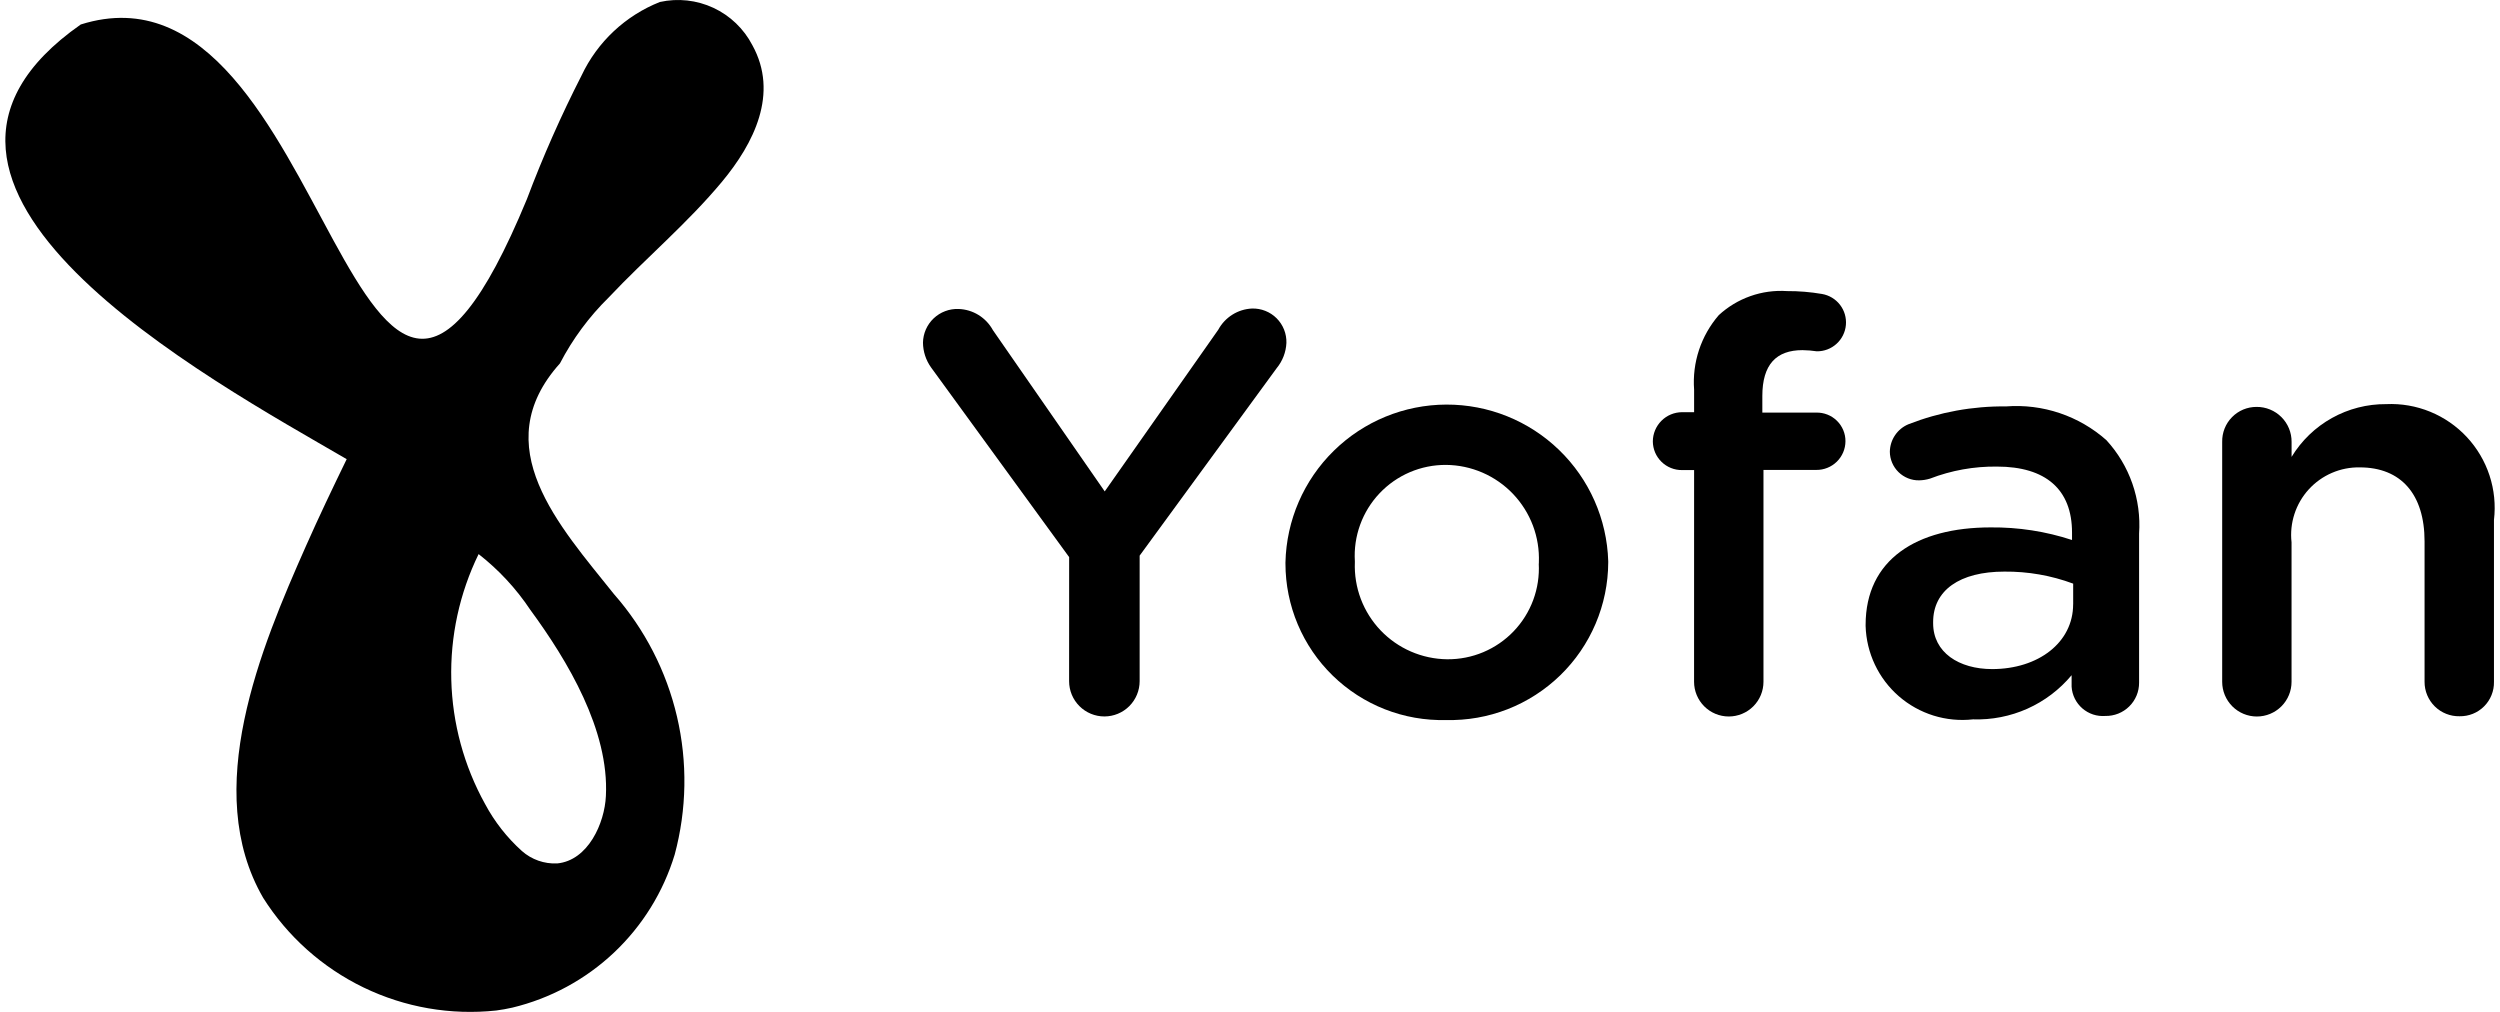
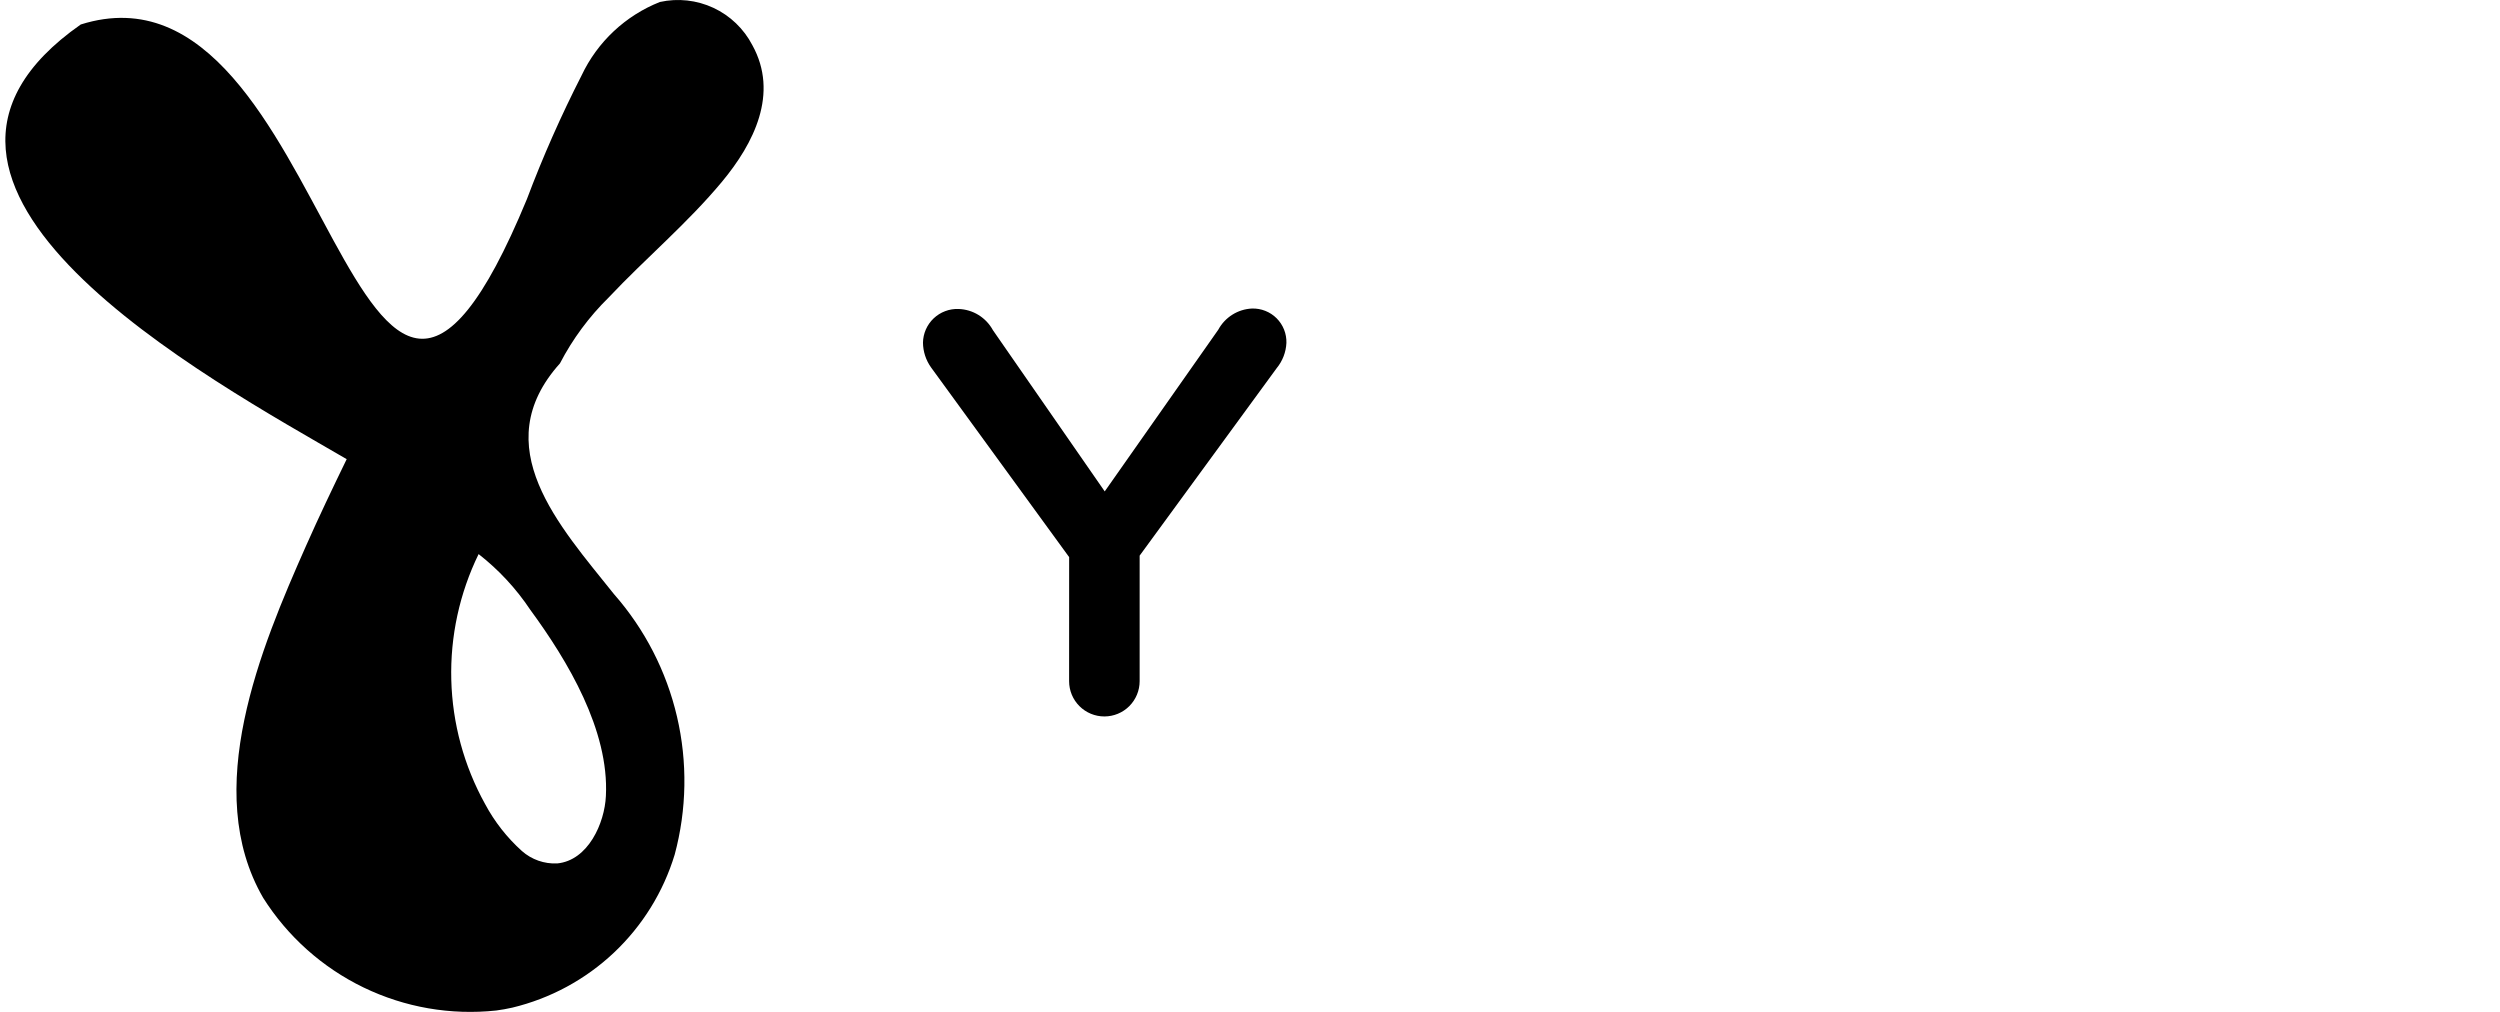
<svg xmlns="http://www.w3.org/2000/svg" width="126" height="51" viewBox="0 0 126 51" fill="none">
  <path d="M25.008 50.93C22.715 51.175 20.4 50.773 18.324 49.769C16.248 48.765 14.494 47.2 13.263 45.25C10.132 39.838 13.142 32.66 15.421 27.518C16.074 26.044 16.768 24.591 17.473 23.142C10.589 19.132 -7.564 9.371 4.07 1.234C16.819 -2.787 17.765 31.301 26.556 10.036C27.357 7.907 28.278 5.826 29.313 3.8C30.11 2.111 31.521 0.788 33.258 0.1C34.166 -0.101 35.115 0.003 35.958 0.396C36.8 0.789 37.489 1.45 37.918 2.275C39.267 4.715 37.992 7.23 36.389 9.159C34.647 11.255 32.544 13.012 30.679 14.992C29.69 15.963 28.861 17.084 28.222 18.314C24.472 22.49 28.2 26.503 30.942 29.941C32.495 31.707 33.587 33.83 34.121 36.121C34.656 38.411 34.615 40.798 34.005 43.069C33.432 44.958 32.375 46.663 30.939 48.017C29.503 49.37 27.738 50.324 25.819 50.785C25.552 50.845 25.282 50.894 25.008 50.93ZM24.122 27.926C23.161 29.897 22.688 32.071 22.745 34.263C22.801 36.455 23.385 38.602 24.447 40.52C24.924 41.413 25.552 42.215 26.305 42.892C26.793 43.323 27.43 43.547 28.081 43.517C29.64 43.368 30.475 41.49 30.537 40.116C30.707 36.804 28.612 33.304 26.728 30.736C26.015 29.666 25.135 28.717 24.122 27.926Z" fill="black" />
  <path d="M53.885 28.079L46.922 18.514C46.664 18.151 46.523 17.718 46.518 17.273C46.521 17.043 46.571 16.816 46.663 16.605C46.756 16.395 46.889 16.204 47.056 16.046C47.223 15.888 47.419 15.764 47.635 15.683C47.85 15.601 48.079 15.564 48.309 15.572C48.666 15.584 49.014 15.688 49.319 15.876C49.623 16.064 49.873 16.328 50.044 16.642L55.678 24.767L61.4 16.619C61.567 16.309 61.812 16.048 62.109 15.861C62.407 15.673 62.749 15.566 63.101 15.55C63.33 15.543 63.559 15.583 63.772 15.668C63.986 15.752 64.18 15.88 64.342 16.042C64.505 16.205 64.632 16.399 64.717 16.612C64.802 16.826 64.842 17.055 64.835 17.284C64.813 17.75 64.641 18.196 64.344 18.556L57.438 28.004V34.332C57.438 34.803 57.25 35.255 56.917 35.589C56.584 35.922 56.132 36.109 55.66 36.109C55.189 36.109 54.737 35.922 54.404 35.589C54.07 35.255 53.883 34.803 53.883 34.332L53.885 28.079Z" fill="black" />
-   <path d="M64.787 28.402V28.344C64.835 26.223 65.709 24.205 67.223 22.72C68.737 21.234 70.771 20.398 72.892 20.391C75.013 20.383 77.054 21.204 78.578 22.679C80.103 24.153 80.991 26.165 81.055 28.285V28.344C81.051 29.406 80.835 30.456 80.419 31.434C80.004 32.411 79.398 33.296 78.636 34.036C77.874 34.776 76.972 35.357 75.984 35.744C74.994 36.131 73.938 36.316 72.876 36.29C71.824 36.316 70.777 36.132 69.797 35.747C68.817 35.363 67.923 34.786 67.169 34.051C66.415 33.316 65.816 32.438 65.407 31.468C64.998 30.497 64.787 29.455 64.787 28.402ZM77.559 28.402V28.344C77.584 27.712 77.482 27.08 77.259 26.488C77.035 25.896 76.695 25.355 76.259 24.896C75.822 24.438 75.298 24.072 74.717 23.82C74.137 23.569 73.511 23.436 72.878 23.431C72.252 23.428 71.631 23.553 71.055 23.799C70.479 24.046 69.96 24.407 69.529 24.863C69.099 25.317 68.766 25.856 68.552 26.445C68.338 27.034 68.247 27.66 68.285 28.285V28.344C68.261 28.972 68.363 29.599 68.585 30.187C68.808 30.775 69.146 31.313 69.579 31.768C70.013 32.223 70.534 32.587 71.11 32.837C71.687 33.088 72.308 33.22 72.937 33.227C73.563 33.233 74.183 33.111 74.76 32.868C75.336 32.625 75.857 32.267 76.29 31.814C76.722 31.362 77.058 30.826 77.275 30.239C77.492 29.652 77.587 29.027 77.553 28.402H77.559Z" fill="black" />
-   <path d="M85.383 23.692H84.777C84.585 23.694 84.395 23.659 84.217 23.587C84.039 23.516 83.876 23.41 83.74 23.276C83.603 23.142 83.493 22.982 83.418 22.806C83.344 22.629 83.304 22.44 83.303 22.248C83.304 21.858 83.46 21.484 83.736 21.208C84.012 20.931 84.386 20.776 84.777 20.774H85.383V19.64C85.333 18.963 85.417 18.283 85.63 17.638C85.844 16.994 86.182 16.398 86.626 15.884C87.087 15.459 87.63 15.132 88.221 14.924C88.812 14.715 89.44 14.629 90.066 14.671C90.656 14.668 91.246 14.716 91.829 14.816C92.189 14.878 92.514 15.073 92.737 15.363C92.96 15.653 93.066 16.017 93.033 16.381C93 16.746 92.831 17.085 92.559 17.33C92.288 17.576 91.934 17.71 91.568 17.706C91.329 17.67 91.088 17.651 90.846 17.647C89.523 17.647 88.822 18.371 88.822 19.958V20.795H91.537C91.73 20.79 91.921 20.824 92.101 20.895C92.28 20.965 92.443 21.071 92.58 21.206C92.718 21.341 92.827 21.502 92.901 21.68C92.975 21.857 93.013 22.048 93.011 22.241C93.01 22.432 92.971 22.622 92.896 22.798C92.821 22.975 92.712 23.135 92.575 23.269C92.438 23.403 92.275 23.509 92.097 23.58C91.92 23.651 91.729 23.687 91.537 23.684H88.879V34.362C88.879 34.826 88.695 35.271 88.367 35.599C88.039 35.927 87.594 36.111 87.13 36.111C86.666 36.111 86.222 35.927 85.894 35.599C85.566 35.271 85.381 34.826 85.381 34.362L85.383 23.692Z" fill="black" />
-   <path d="M94.027 31.552V31.494C94.027 28.2 96.599 26.581 100.327 26.581C101.72 26.567 103.106 26.781 104.43 27.216V26.838C104.43 24.671 103.107 23.516 100.65 23.516C99.495 23.501 98.348 23.707 97.27 24.123C97.092 24.177 96.908 24.207 96.722 24.209C96.53 24.212 96.34 24.177 96.162 24.105C95.984 24.034 95.822 23.928 95.685 23.794C95.548 23.66 95.439 23.5 95.364 23.324C95.289 23.147 95.249 22.958 95.248 22.766C95.253 22.468 95.344 22.177 95.513 21.931C95.68 21.684 95.917 21.492 96.193 21.379C97.758 20.768 99.426 20.464 101.106 20.483C102.02 20.413 102.938 20.528 103.807 20.82C104.675 21.112 105.476 21.576 106.162 22.184C106.742 22.816 107.187 23.56 107.47 24.37C107.753 25.18 107.869 26.039 107.81 26.895V34.408C107.811 34.63 107.768 34.851 107.683 35.056C107.597 35.262 107.472 35.448 107.313 35.604C107.155 35.761 106.967 35.883 106.76 35.966C106.553 36.048 106.332 36.088 106.109 36.084C105.901 36.1 105.691 36.075 105.492 36.01C105.293 35.944 105.109 35.84 104.951 35.703C104.792 35.565 104.663 35.398 104.57 35.211C104.477 35.023 104.422 34.819 104.409 34.61V34.03C103.804 34.755 103.043 35.332 102.181 35.718C101.32 36.103 100.382 36.287 99.439 36.256C98.769 36.33 98.092 36.265 97.448 36.065C96.805 35.864 96.21 35.533 95.702 35.091C95.193 34.649 94.782 34.106 94.494 33.497C94.206 32.888 94.047 32.226 94.027 31.552ZM104.488 30.455V29.415C103.379 29.003 102.204 28.798 101.021 28.809C98.766 28.809 97.43 29.753 97.43 31.352V31.411C97.43 32.885 98.731 33.722 100.407 33.722C102.725 33.72 104.486 32.389 104.486 30.455H104.488Z" fill="black" />
-   <path d="M111.998 22.271C111.994 22.04 112.035 21.811 112.12 21.597C112.205 21.383 112.332 21.188 112.494 21.024C112.656 20.859 112.849 20.729 113.061 20.64C113.274 20.552 113.503 20.507 113.733 20.508C113.965 20.506 114.195 20.551 114.409 20.639C114.624 20.727 114.819 20.857 114.983 21.021C115.147 21.185 115.277 21.38 115.365 21.594C115.453 21.809 115.498 22.039 115.496 22.271V23.027C115.993 22.209 116.693 21.534 117.529 21.068C118.364 20.602 119.307 20.361 120.263 20.368C121.021 20.333 121.777 20.464 122.48 20.751C123.182 21.038 123.813 21.474 124.33 22.029C124.847 22.585 125.237 23.246 125.473 23.967C125.709 24.688 125.785 25.451 125.696 26.205V34.364C125.701 34.593 125.659 34.821 125.573 35.033C125.488 35.246 125.36 35.439 125.198 35.601C125.036 35.763 124.843 35.891 124.631 35.976C124.418 36.062 124.19 36.103 123.961 36.099C123.731 36.104 123.502 36.062 123.288 35.977C123.073 35.892 122.878 35.765 122.714 35.603C122.55 35.441 122.42 35.249 122.331 35.036C122.242 34.823 122.197 34.595 122.198 34.364V27.284C122.198 24.914 121.014 23.556 118.933 23.556C118.45 23.547 117.97 23.642 117.526 23.834C117.082 24.026 116.684 24.31 116.359 24.667C116.033 25.025 115.788 25.448 115.639 25.908C115.49 26.368 115.44 26.854 115.494 27.335V34.364C115.494 34.828 115.31 35.272 114.982 35.6C114.654 35.928 114.21 36.112 113.746 36.112C113.283 36.112 112.838 35.928 112.51 35.6C112.183 35.272 111.998 34.828 111.998 34.364V22.271Z" fill="black" />
</svg>